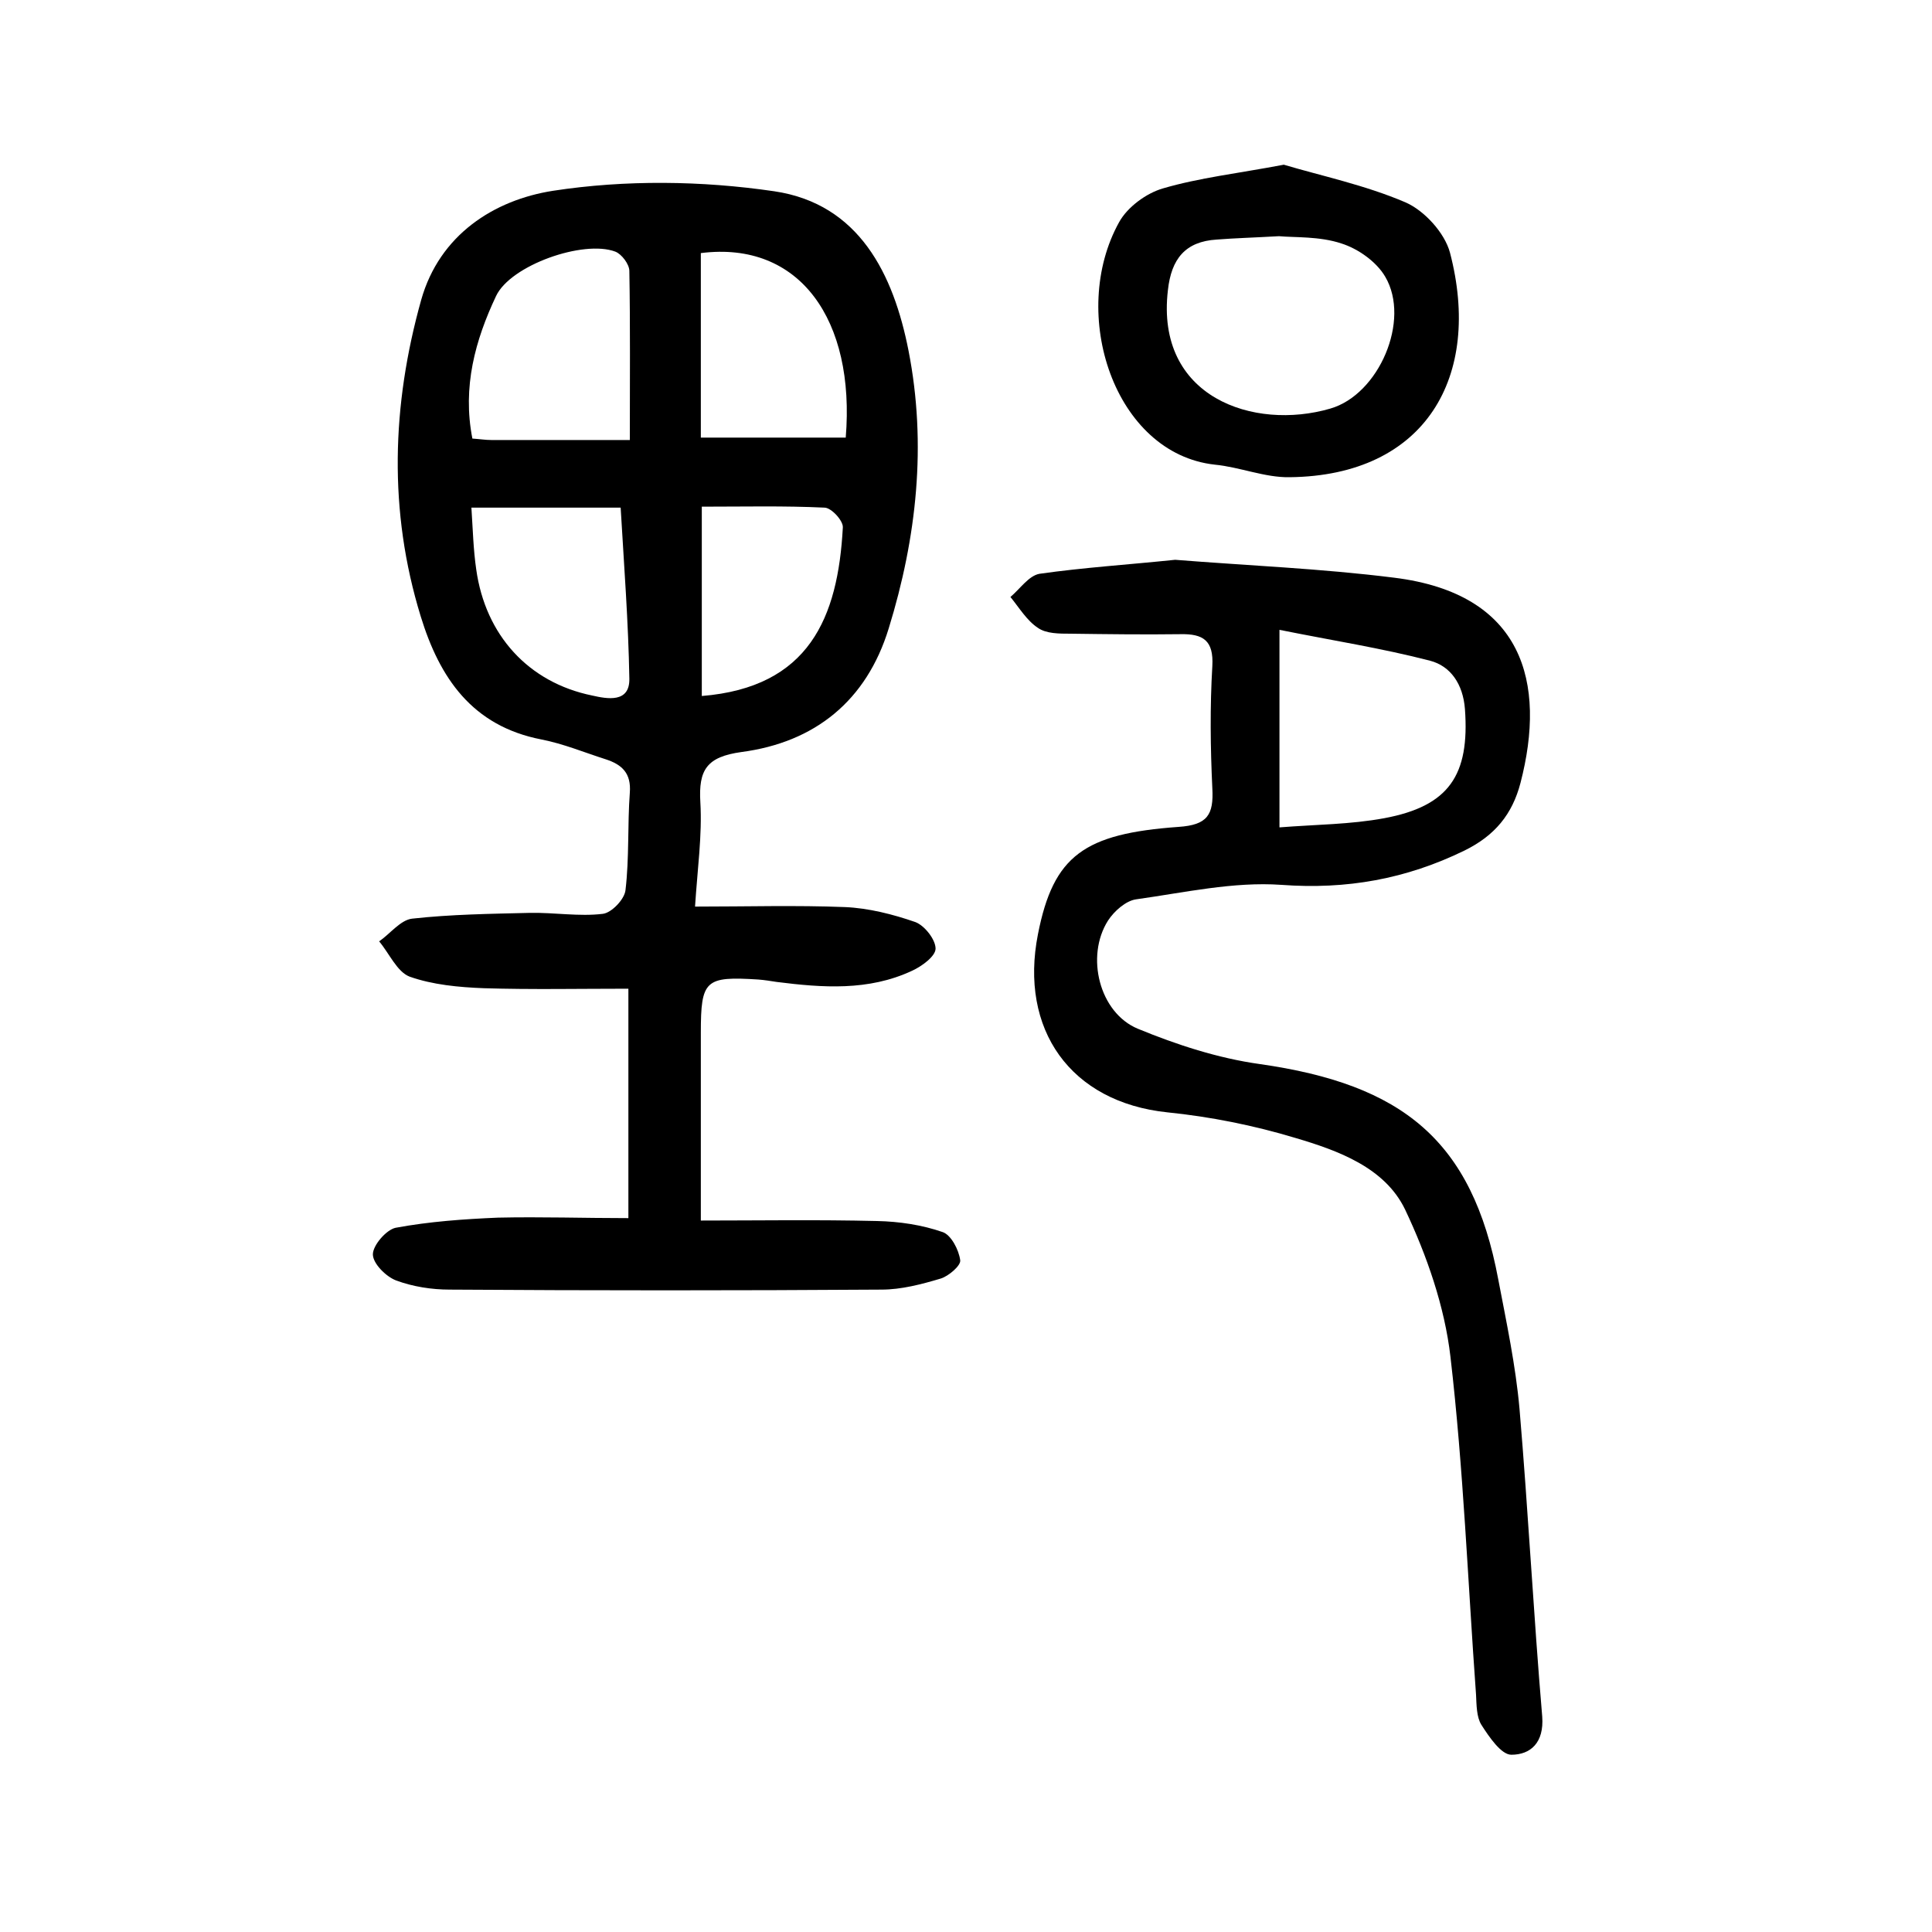
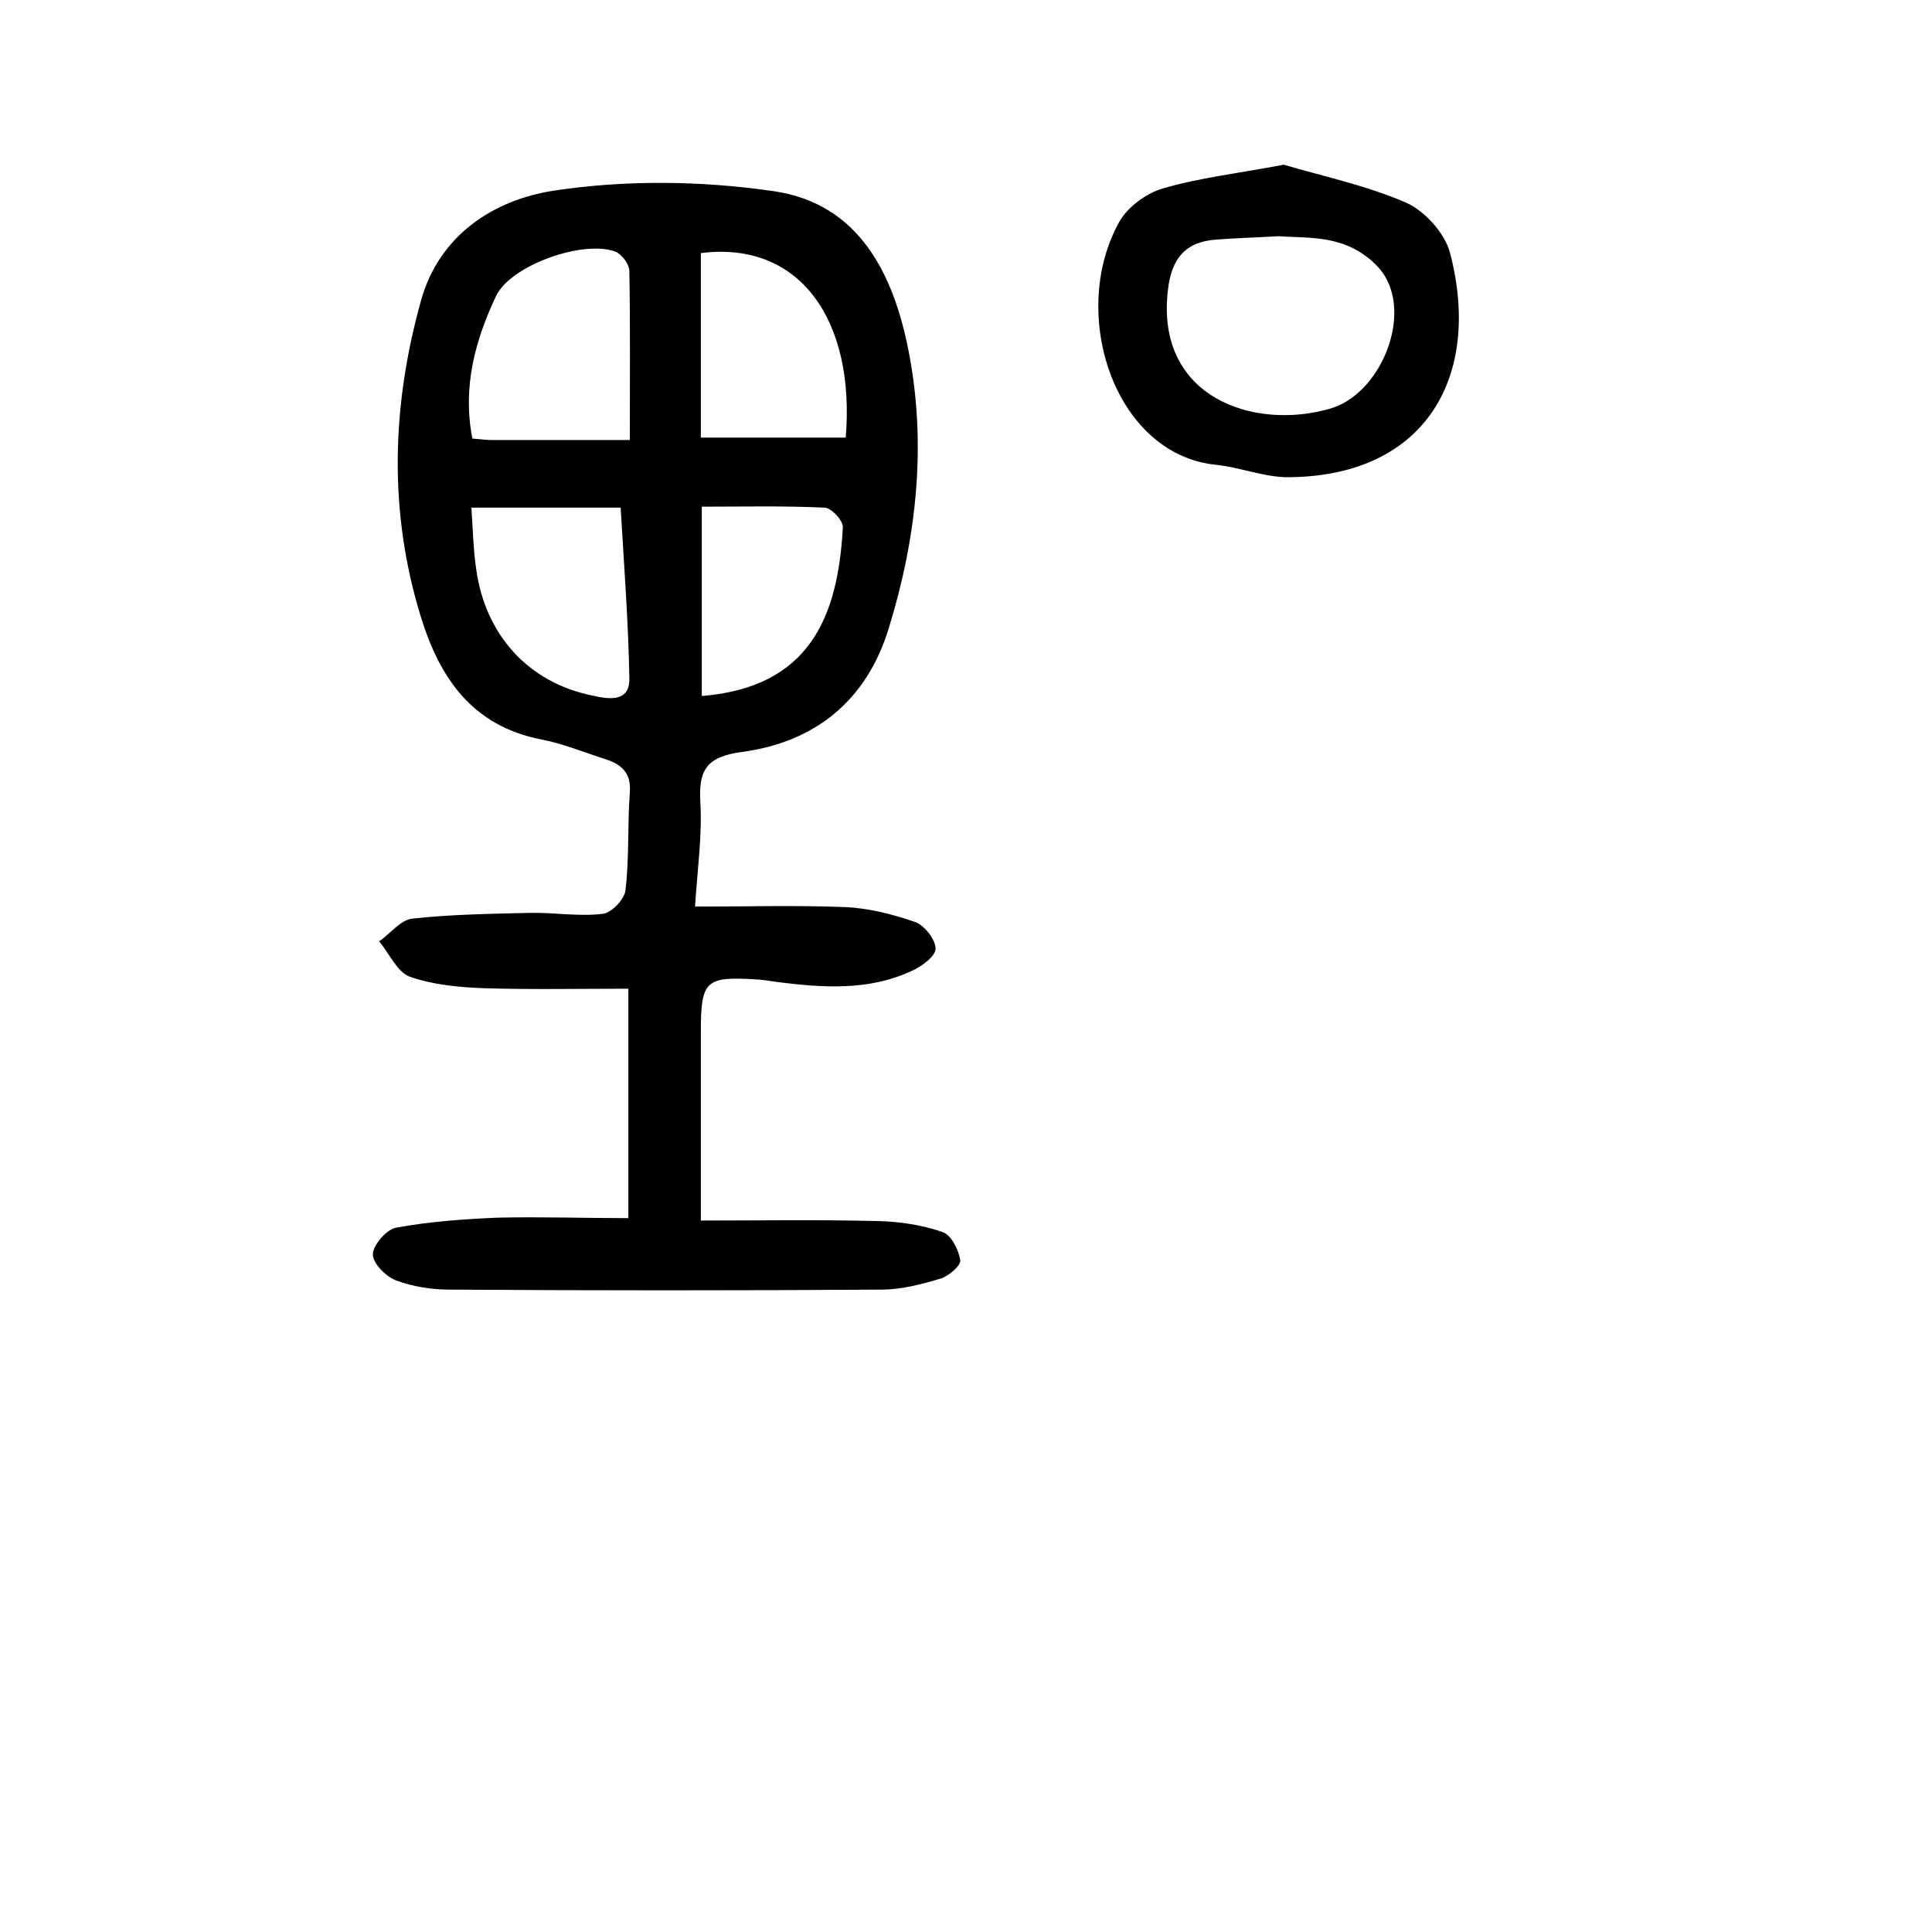
<svg xmlns="http://www.w3.org/2000/svg" version="1.1" id="zdic_1" x="0px" y="0px" viewBox="0 0 400 400" style="enable-background:new 0 0 400 400;" xml:space="preserve">
  <g>
    <path d="M130.1,252.2c0-16.2,0-31.4,0-47.5c-10.2,0-20.1,0.2-29.9-0.1c-5.2-0.2-10.6-0.7-15.4-2.4c-2.6-1-4.2-4.8-6.3-7.3   c2.3-1.6,4.4-4.4,6.8-4.7c8.1-0.9,16.2-1,24.4-1.2c5.1-0.1,10.2,0.8,15.1,0.2c1.8-0.2,4.5-3,4.7-4.9c0.8-6.7,0.4-13.5,0.9-20.2   c0.3-4-1.6-5.8-5-6.9c-4.4-1.4-8.7-3.2-13.3-4.1c-14.4-2.8-21.1-12.8-25-25.5c-6.7-21.8-6-43.7,0.1-65.5   c3.8-13.5,15.1-20.7,27.3-22.6c15-2.3,30.8-2.1,45.8,0.1c17.6,2.6,24.7,17.2,27.8,33c3.8,19.4,1.7,38.7-4.1,57.5   c-4.6,15-15.3,23.6-30.5,25.6c-7.2,1-8.9,3.7-8.5,10.4c0.4,6.8-0.6,13.8-1.1,21.6c10.8,0,20.9-0.3,31,0.1c4.9,0.2,10,1.5,14.6,3.1   c1.9,0.7,4.2,3.6,4.2,5.5c0,1.6-2.9,3.7-4.9,4.6c-9,4.2-18.5,3.5-28,2.3c-1.3-0.2-2.5-0.4-3.8-0.5c-11-0.7-11.9,0.1-11.9,11   c0,12.4,0,24.8,0,38.9c11.8,0,24.1-0.2,36.5,0.1c4.6,0.1,9.3,0.8,13.6,2.3c1.7,0.6,3.3,3.6,3.6,5.8c0.2,1.1-2.4,3.3-4,3.8   c-4,1.2-8.2,2.3-12.3,2.3c-29.8,0.2-59.6,0.2-89.4,0c-3.7,0-7.6-0.6-11.1-1.9c-2.1-0.8-4.8-3.5-4.8-5.4c0-1.9,2.8-5.1,4.7-5.5   c7-1.3,14.1-1.8,21.2-2.1C112.1,251.9,120.9,252.2,130.1,252.2z M130.4,91.1c0-12.3,0.1-23.7-0.1-35c0-1.4-1.6-3.5-2.9-4   c-6.6-2.5-21.7,2.8-24.7,9.2c-4.3,9.1-7,18.8-4.9,29.5c1.5,0.1,2.7,0.3,3.9,0.3C110.9,91.1,120.2,91.1,130.4,91.1z M97.6,105.1   c0.3,4.6,0.4,8.7,1,12.8c1.9,13.6,10.8,23.4,24,26.1c3.1,0.7,7.8,1.6,7.7-3.5c-0.2-11.7-1.1-23.4-1.8-35.4   C118.3,105.1,108.7,105.1,97.6,105.1z M145.1,90.6c10.5,0,20.2,0,30,0c2-24.3-9.5-40.8-30-38.2C145.1,65,145.1,77.6,145.1,90.6z    M145.3,144.1c22.2-1.8,28.2-16.2,29.2-34.9c0.1-1.4-2.4-4.1-3.8-4.1c-8.3-0.4-16.7-0.2-25.4-0.2   C145.3,118.3,145.3,131,145.3,144.1z" />
-     <path d="M243.3,115.9c15,1.2,30.2,1.8,45.3,3.7c26.8,3.3,31.6,21.7,26.2,42.5c-1.7,6.5-5.3,10.9-11.6,14   c-12.1,5.9-24.4,8.1-37.9,7.1c-9.9-0.7-20.1,1.6-30.1,3c-2.1,0.3-4.5,2.4-5.8,4.4c-4.7,7.4-1.8,19.1,6.2,22.4   c8,3.3,16.6,6.1,25.2,7.3c29.5,4.2,44,15.7,49.4,44.6c1.7,8.9,3.6,17.8,4.4,26.8c1.8,21.2,2.9,42.5,4.7,63.7   c0.4,5.4-2.4,7.9-6.4,7.9c-2.1,0-4.6-3.7-6.2-6.2c-1-1.6-1-4.1-1.1-6.2c-1.7-23.4-2.6-46.8-5.3-70c-1.2-10.4-4.9-21-9.4-30.5   c-4.2-8.7-13.9-12.2-22.7-14.8c-8.6-2.6-17.6-4.4-26.5-5.3c-20.1-2.1-30.7-17.2-26.8-36.9c3.2-16.3,9.6-20.8,29.1-22.2   c6-0.4,7.3-2.5,7-8c-0.4-8.4-0.5-16.9,0-25.3c0.3-5.3-1.9-6.7-6.6-6.6c-7.6,0.1-15.2,0-22.8-0.1c-2.3,0-5,0-6.7-1.2   c-2.3-1.5-3.9-4.2-5.7-6.4c2-1.7,3.8-4.4,6-4.8C224.3,117.5,233.7,116.9,243.3,115.9z M264.9,130.4c0,15,0,27.5,0,40.9   c7.6-0.6,14.7-0.6,21.7-1.9c13.4-2.5,17.7-8.9,16.7-22.6c-0.4-5.2-3-8.9-7.2-10C286.1,134.2,275.8,132.6,264.9,130.4z" />
    <path d="M265.8,34.1c7.7,2.3,16.8,4.2,25.2,7.8c3.9,1.7,8.1,6.3,9.2,10.4c6.7,25.6-5,46.2-33.2,46.5c-5.1,0.1-10.3-2.1-15.5-2.6   c-20.8-2.3-30.3-31.3-19.8-50.2c1.7-3.1,5.6-6,9.1-7C248.3,36.8,256.3,35.9,265.8,34.1z M264.8,48.9c-5.3,0.3-9.1,0.4-12.9,0.7   c-6.5,0.4-9.4,4-10.1,10.5c-2.6,22.2,17.8,29.1,33.6,24.5c10.1-2.9,16.7-18.3,11.4-27.3c-1.8-3.1-5.6-5.8-9.1-6.9   C273.2,48.9,268.1,49.2,264.8,48.9z" />
  </g>
</svg>